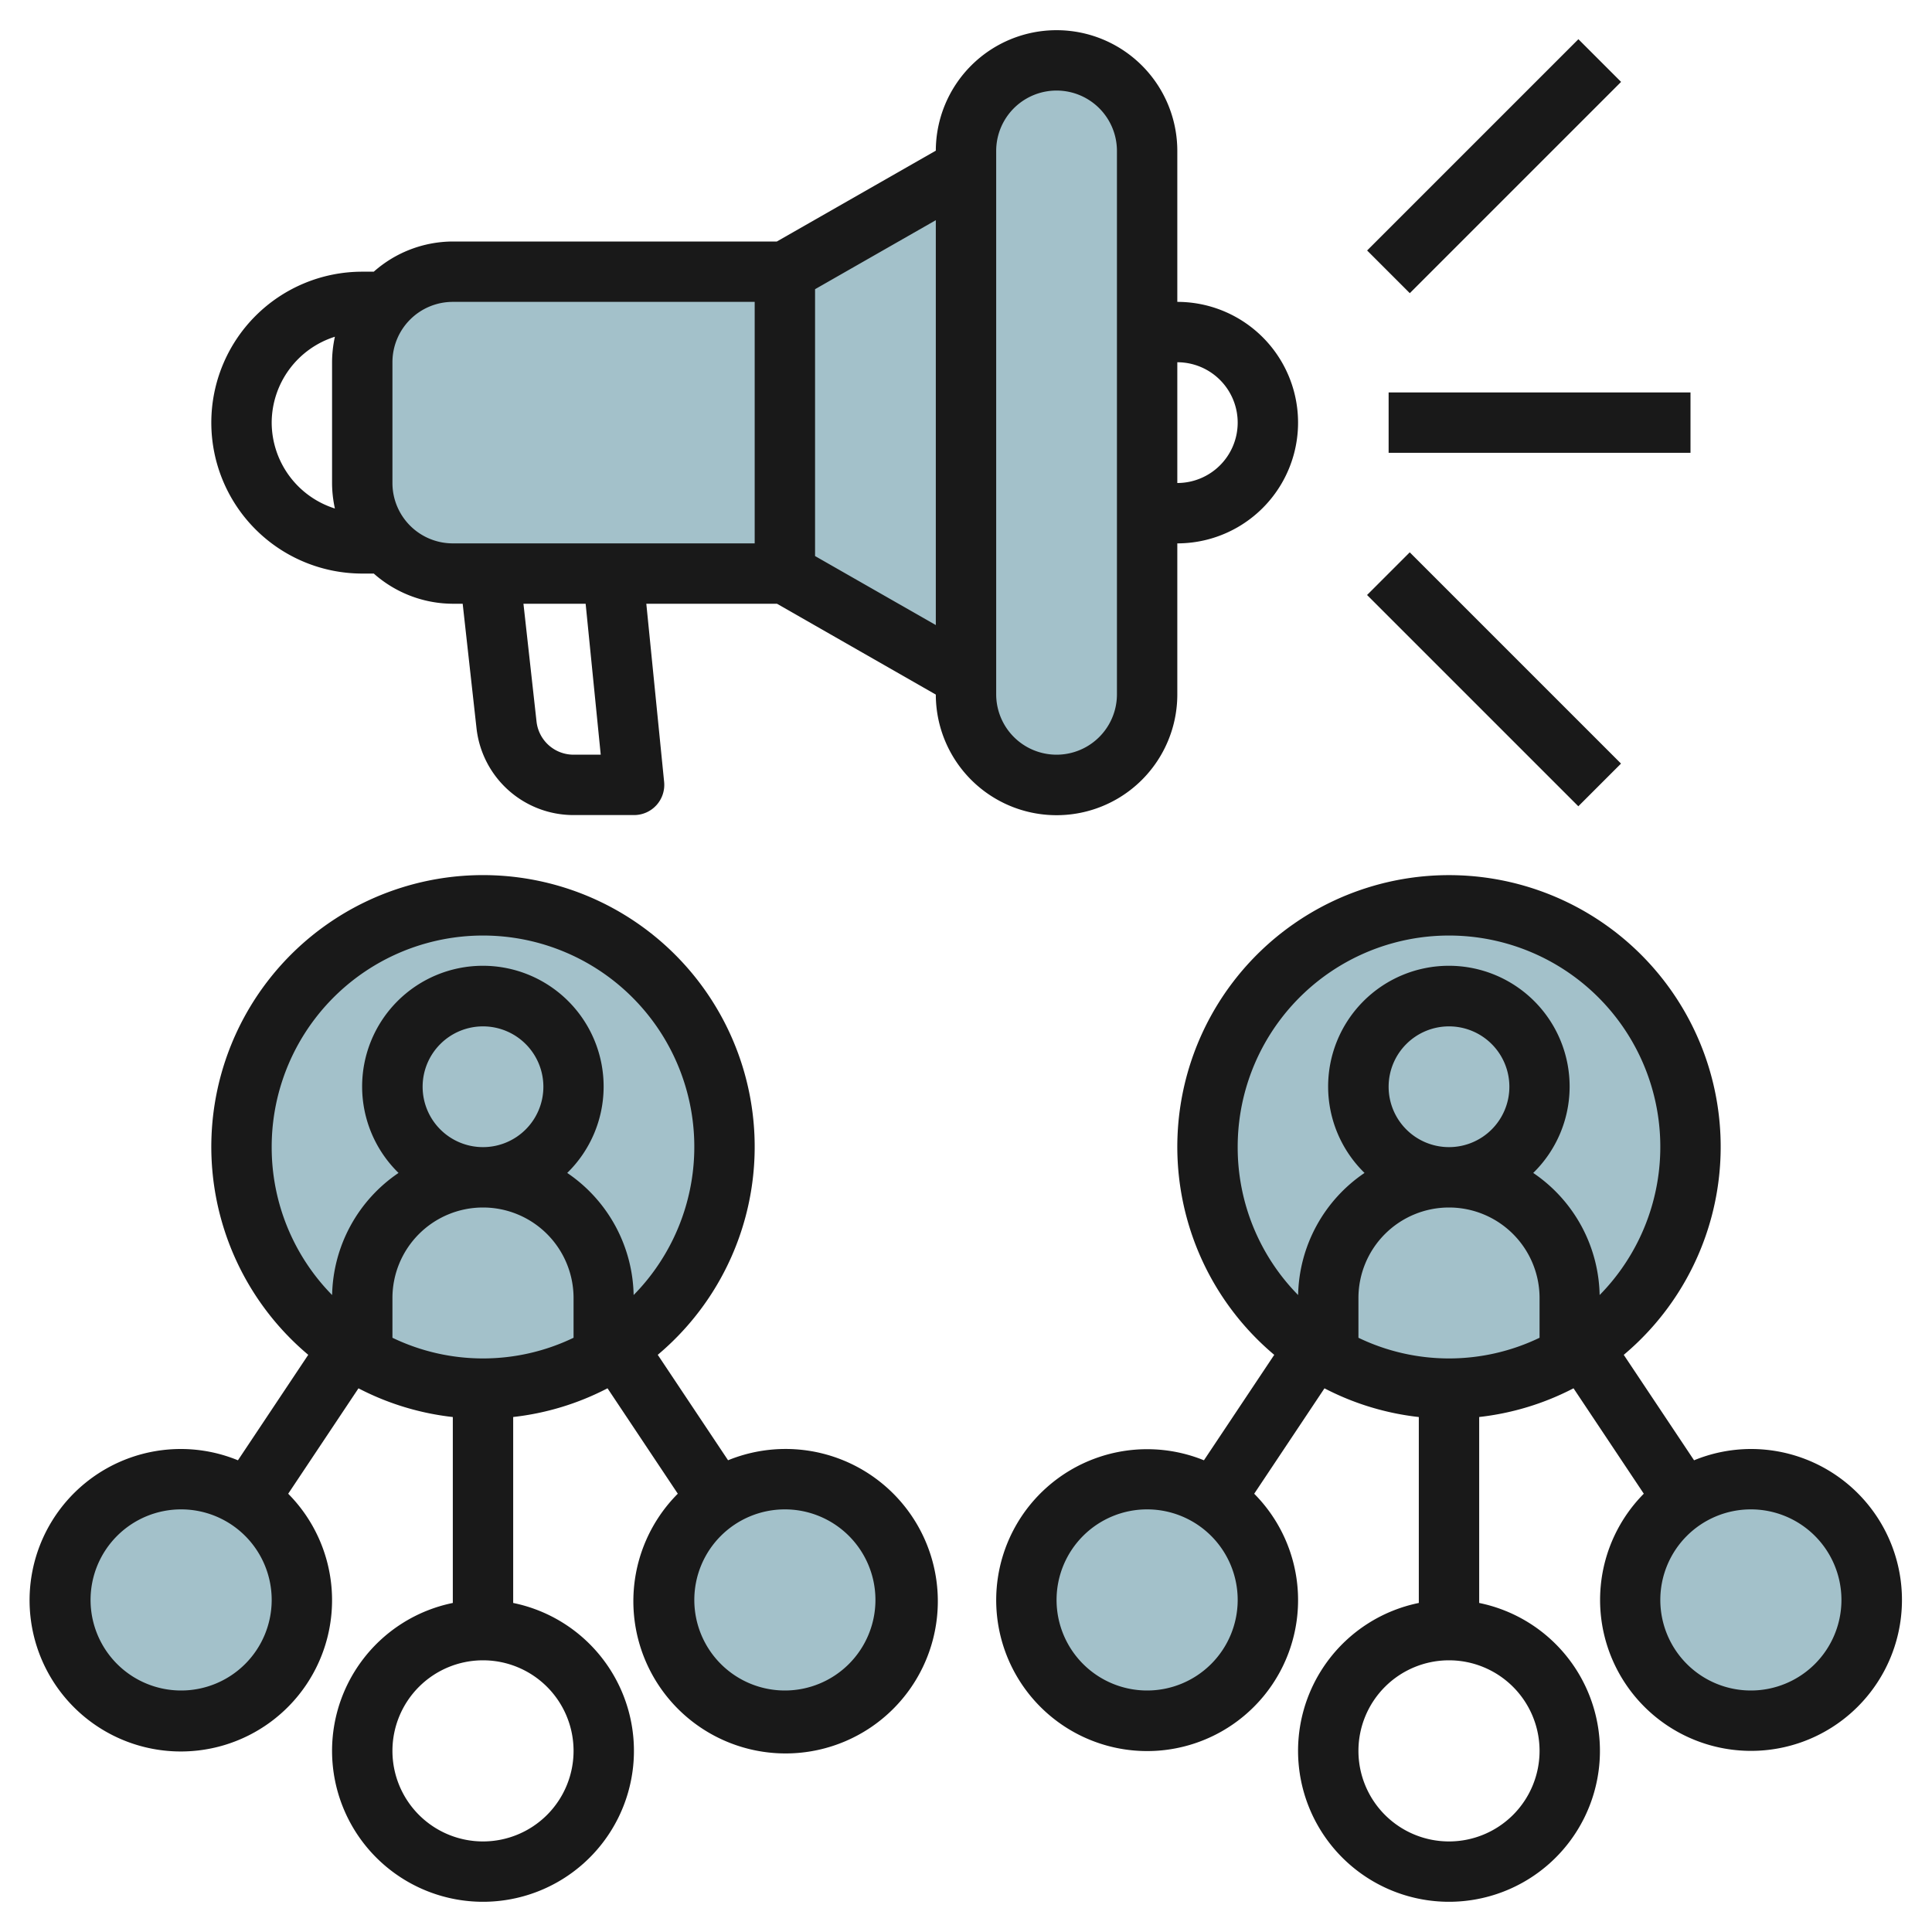
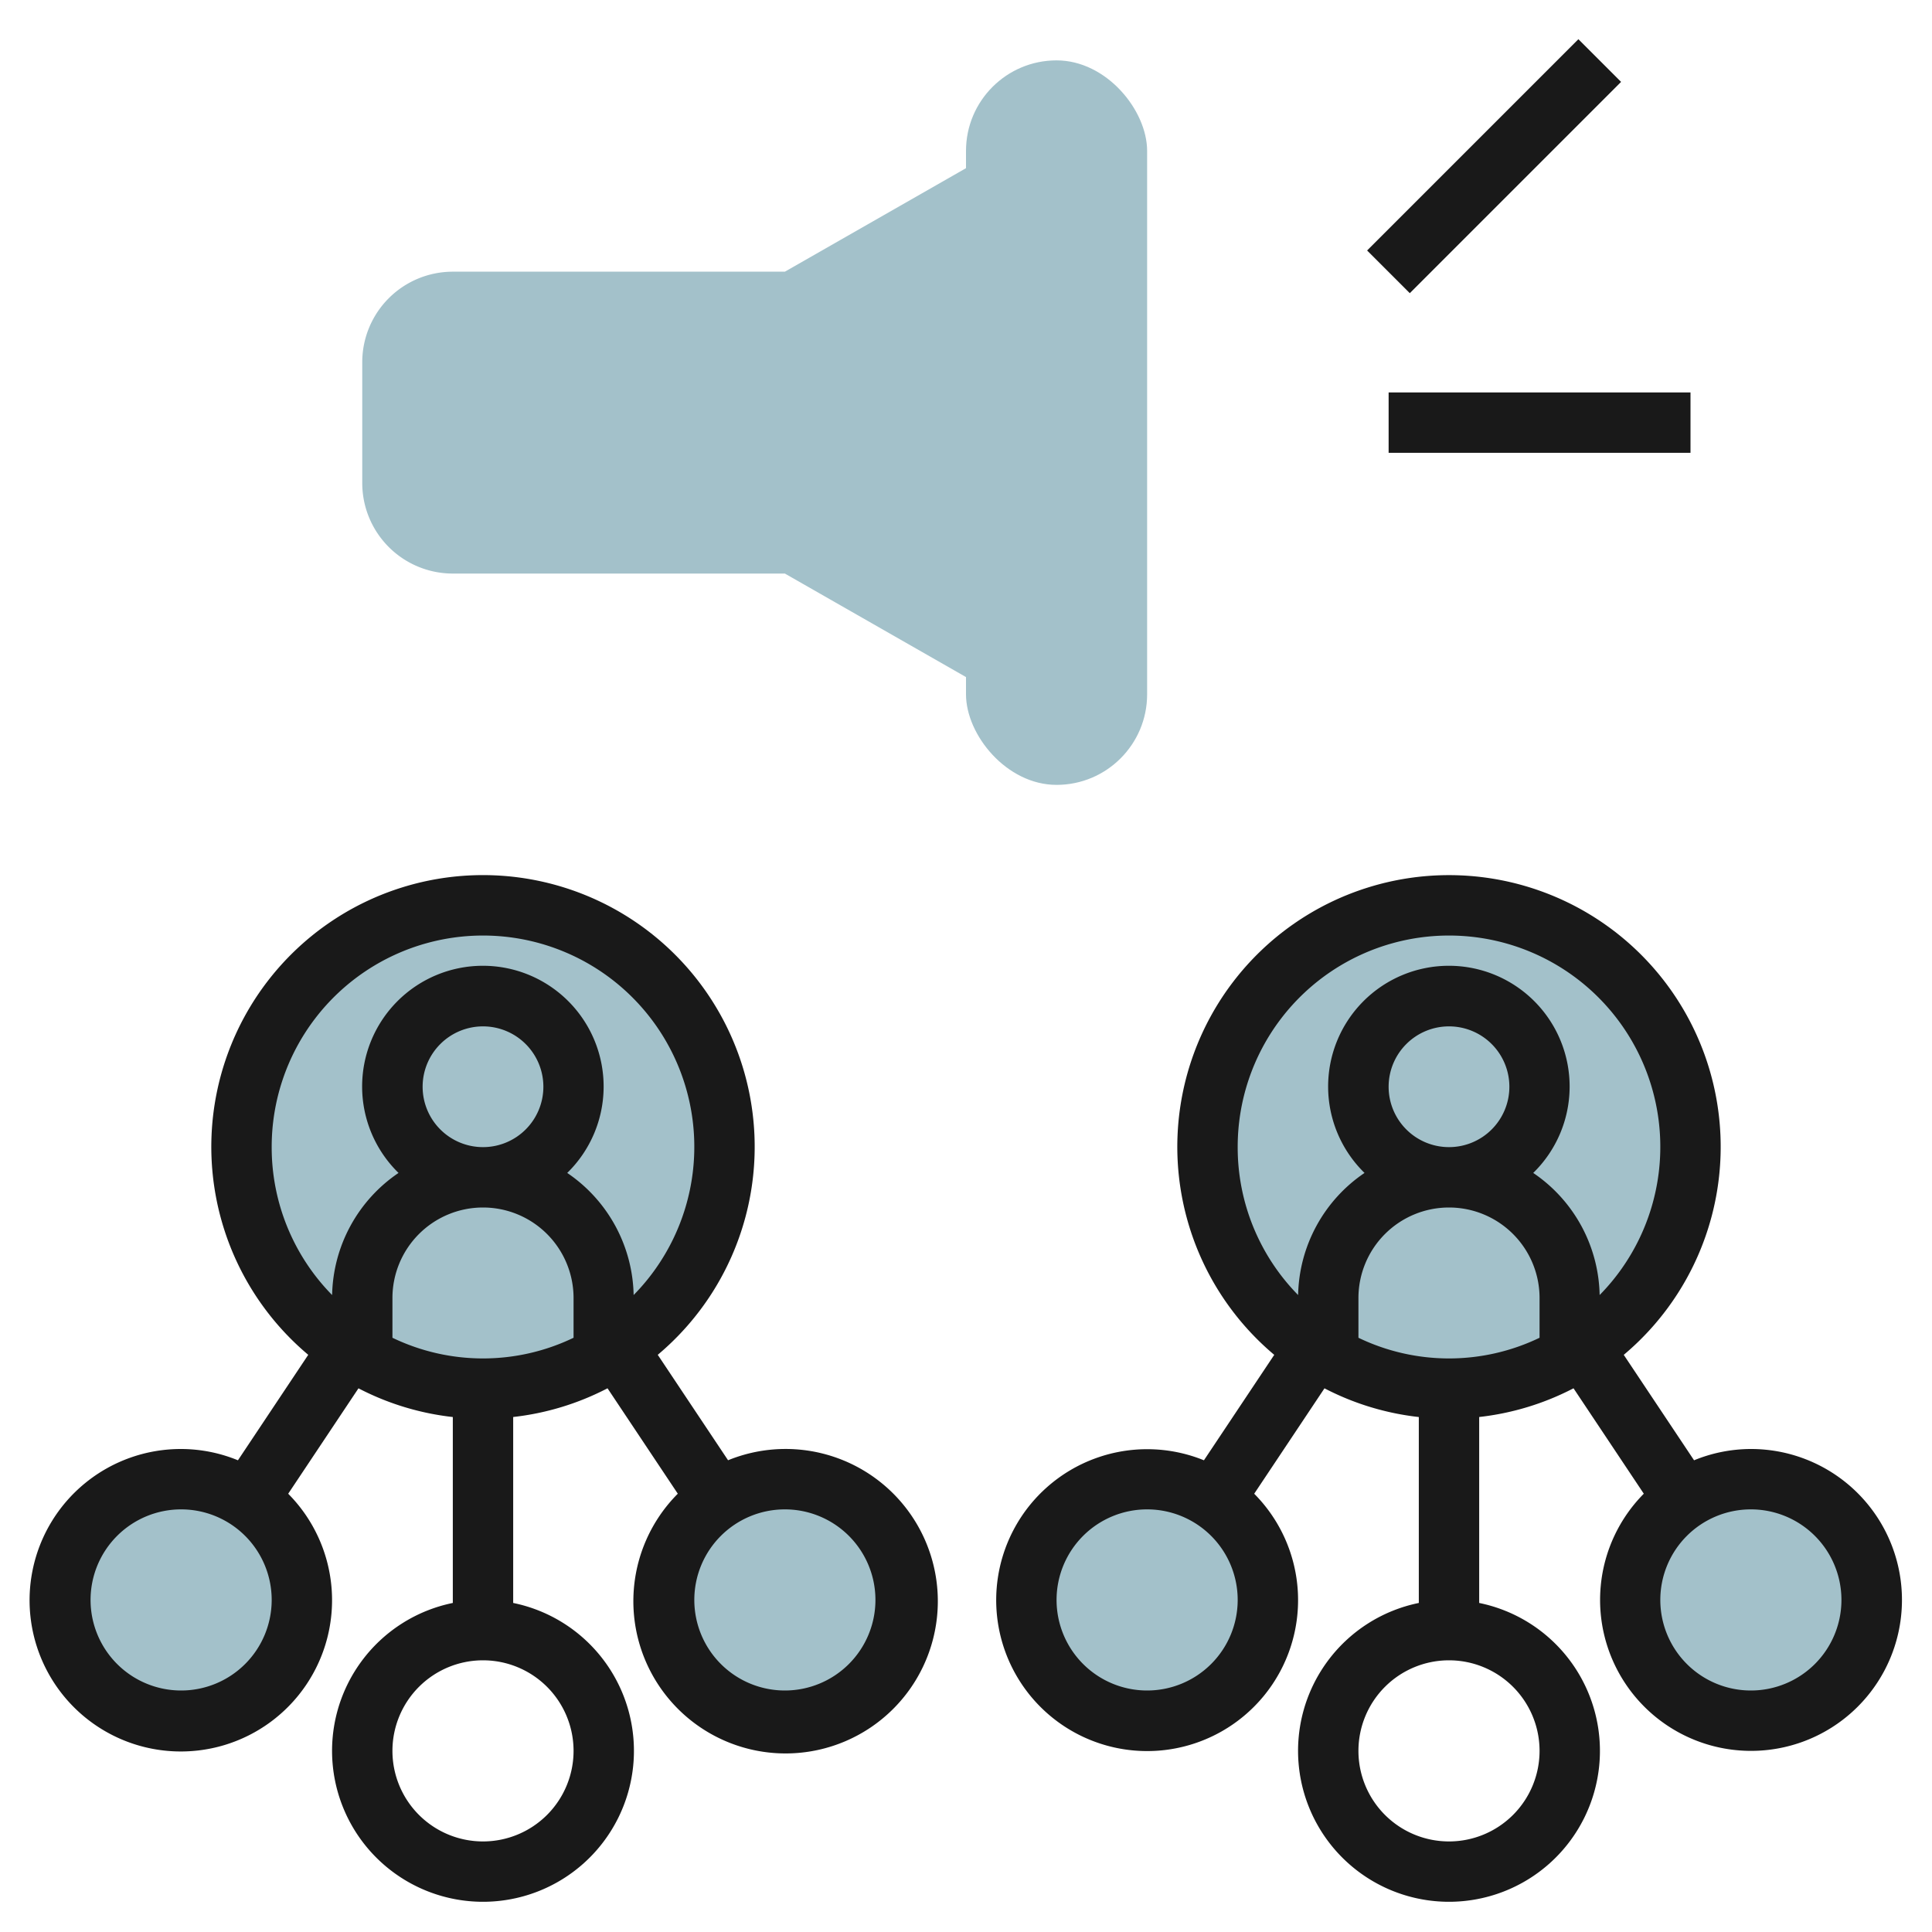
<svg xmlns="http://www.w3.org/2000/svg" id="Layer_3" height="512" viewBox="0 0 64 64" width="512" data-name="Layer 3">
  <g fill="#a3c1ca">
    <rect height="24" rx="3" width="6" x="32" y="2" />
    <path d="m32 22.429-6-3.429h-11a3 3 0 0 1 -3-3v-4a3 3 0 0 1 3-3h11l6-3.429" />
    <circle cx="16" cy="38" r="8" />
    <circle cx="6" cy="53" r="4" />
    <circle cx="26" cy="53" r="4" />
    <circle cx="48" cy="38" r="8" />
    <circle cx="38" cy="53" r="4" />
    <circle cx="58" cy="53" r="4" />
  </g>
-   <path d="m35 1a4 4 0 0 0 -4 3.991l-5.266 3.009h-10.734a3.966 3.966 0 0 0 -2.618 1h-.382a5 5 0 0 0 0 10h.382a3.966 3.966 0 0 0 2.618 1h.327l.458 4.123a3.232 3.232 0 0 0 3.215 2.877h2a1 1 0 0 0 1-1.1l-.59-5.9h4.329l5.261 3.009a4 4 0 0 0 8-.009v-5a4 4 0 0 0 0-8v-5a4 4 0 0 0 -4-4zm-8 8.58 4-2.286v13.412l-4-2.286zm-18 4.42a2.994 2.994 0 0 1 2.094-2.845 3.993 3.993 0 0 0 -.094.845v4a3.993 3.993 0 0 0 .094.845 2.994 2.994 0 0 1 -2.094-2.845zm4 2v-4a2 2 0 0 1 2-2h10v8h-10a2 2 0 0 1 -2-2zm6.9 9h-.9a1.233 1.233 0 0 1 -1.227-1.1l-.433-3.9h2.06zm17.1-2a2 2 0 0 1 -4 0v-18a2 2 0 0 1 4 0zm4-9a2 2 0 0 1 -2 2v-4a2 2 0 0 1 2 2z" fill="#191919" />
  <path d="m6 48a5.01 5.01 0 1 0 3.547 1.482l2.328-3.492a8.912 8.912 0 0 0 3.125.951v6.159a5 5 0 1 0 2 0v-6.16a8.912 8.912 0 0 0 3.125-.951l2.328 3.492a5.043 5.043 0 1 0 1.665-1.108l-2.329-3.493a9 9 0 1 0 -11.578 0l-2.329 3.494a4.978 4.978 0 0 0 -1.882-.374zm23 5a3 3 0 1 1 -3-3 3 3 0 0 1 3 3zm-13-13a3 3 0 0 1 3 3v1.315a6.912 6.912 0 0 1 -6 0v-1.315a3 3 0 0 1 3-3zm-2-4a2 2 0 1 1 2 2 2 2 0 0 1 -2-2zm5 22a3 3 0 1 1 -3-3 3 3 0 0 1 3 3zm-10-20a7 7 0 1 1 11.99 4.9 5 5 0 0 0 -2.2-4.045 4 4 0 1 0 -5.588 0 5 5 0 0 0 -2.2 4.045 6.975 6.975 0 0 1 -2.002-4.9zm-3 18a3 3 0 1 1 3-3 3 3 0 0 1 -3 3z" fill="#191919" />
  <path d="m58 48a4.978 4.978 0 0 0 -1.882.374l-2.329-3.493a9 9 0 1 0 -11.578 0l-2.329 3.493a5 5 0 1 0 1.665 1.108l2.328-3.492a8.912 8.912 0 0 0 3.125.951v6.159a5 5 0 1 0 2 0v-6.16a8.912 8.912 0 0 0 3.125-.951l2.328 3.492a5 5 0 1 0 3.547-1.481zm-20 8a3 3 0 1 1 3-3 3 3 0 0 1 -3 3zm10-16a3 3 0 0 1 3 3v1.315a6.912 6.912 0 0 1 -6 0v-1.315a3 3 0 0 1 3-3zm-2-4a2 2 0 1 1 2 2 2 2 0 0 1 -2-2zm-5 2a7 7 0 1 1 11.99 4.9 5 5 0 0 0 -2.2-4.045 4 4 0 1 0 -5.588 0 5 5 0 0 0 -2.2 4.045 6.975 6.975 0 0 1 -2.002-4.9zm10 20a3 3 0 1 1 -3-3 3 3 0 0 1 3 3zm7-2a3 3 0 1 1 3-3 3 3 0 0 1 -3 3z" fill="#191919" />
  <path d="m46 13h10v2h-10z" fill="#191919" />
  <path d="m44.55 4.5h9.899v2h-9.899z" fill="#191919" transform="matrix(.707 -.707 .707 .707 10.609 36.613)" />
-   <path d="m48.5 17.55h2v9.899h-2z" fill="#191919" transform="matrix(.707 -.707 .707 .707 -1.412 41.592)" />
</svg>